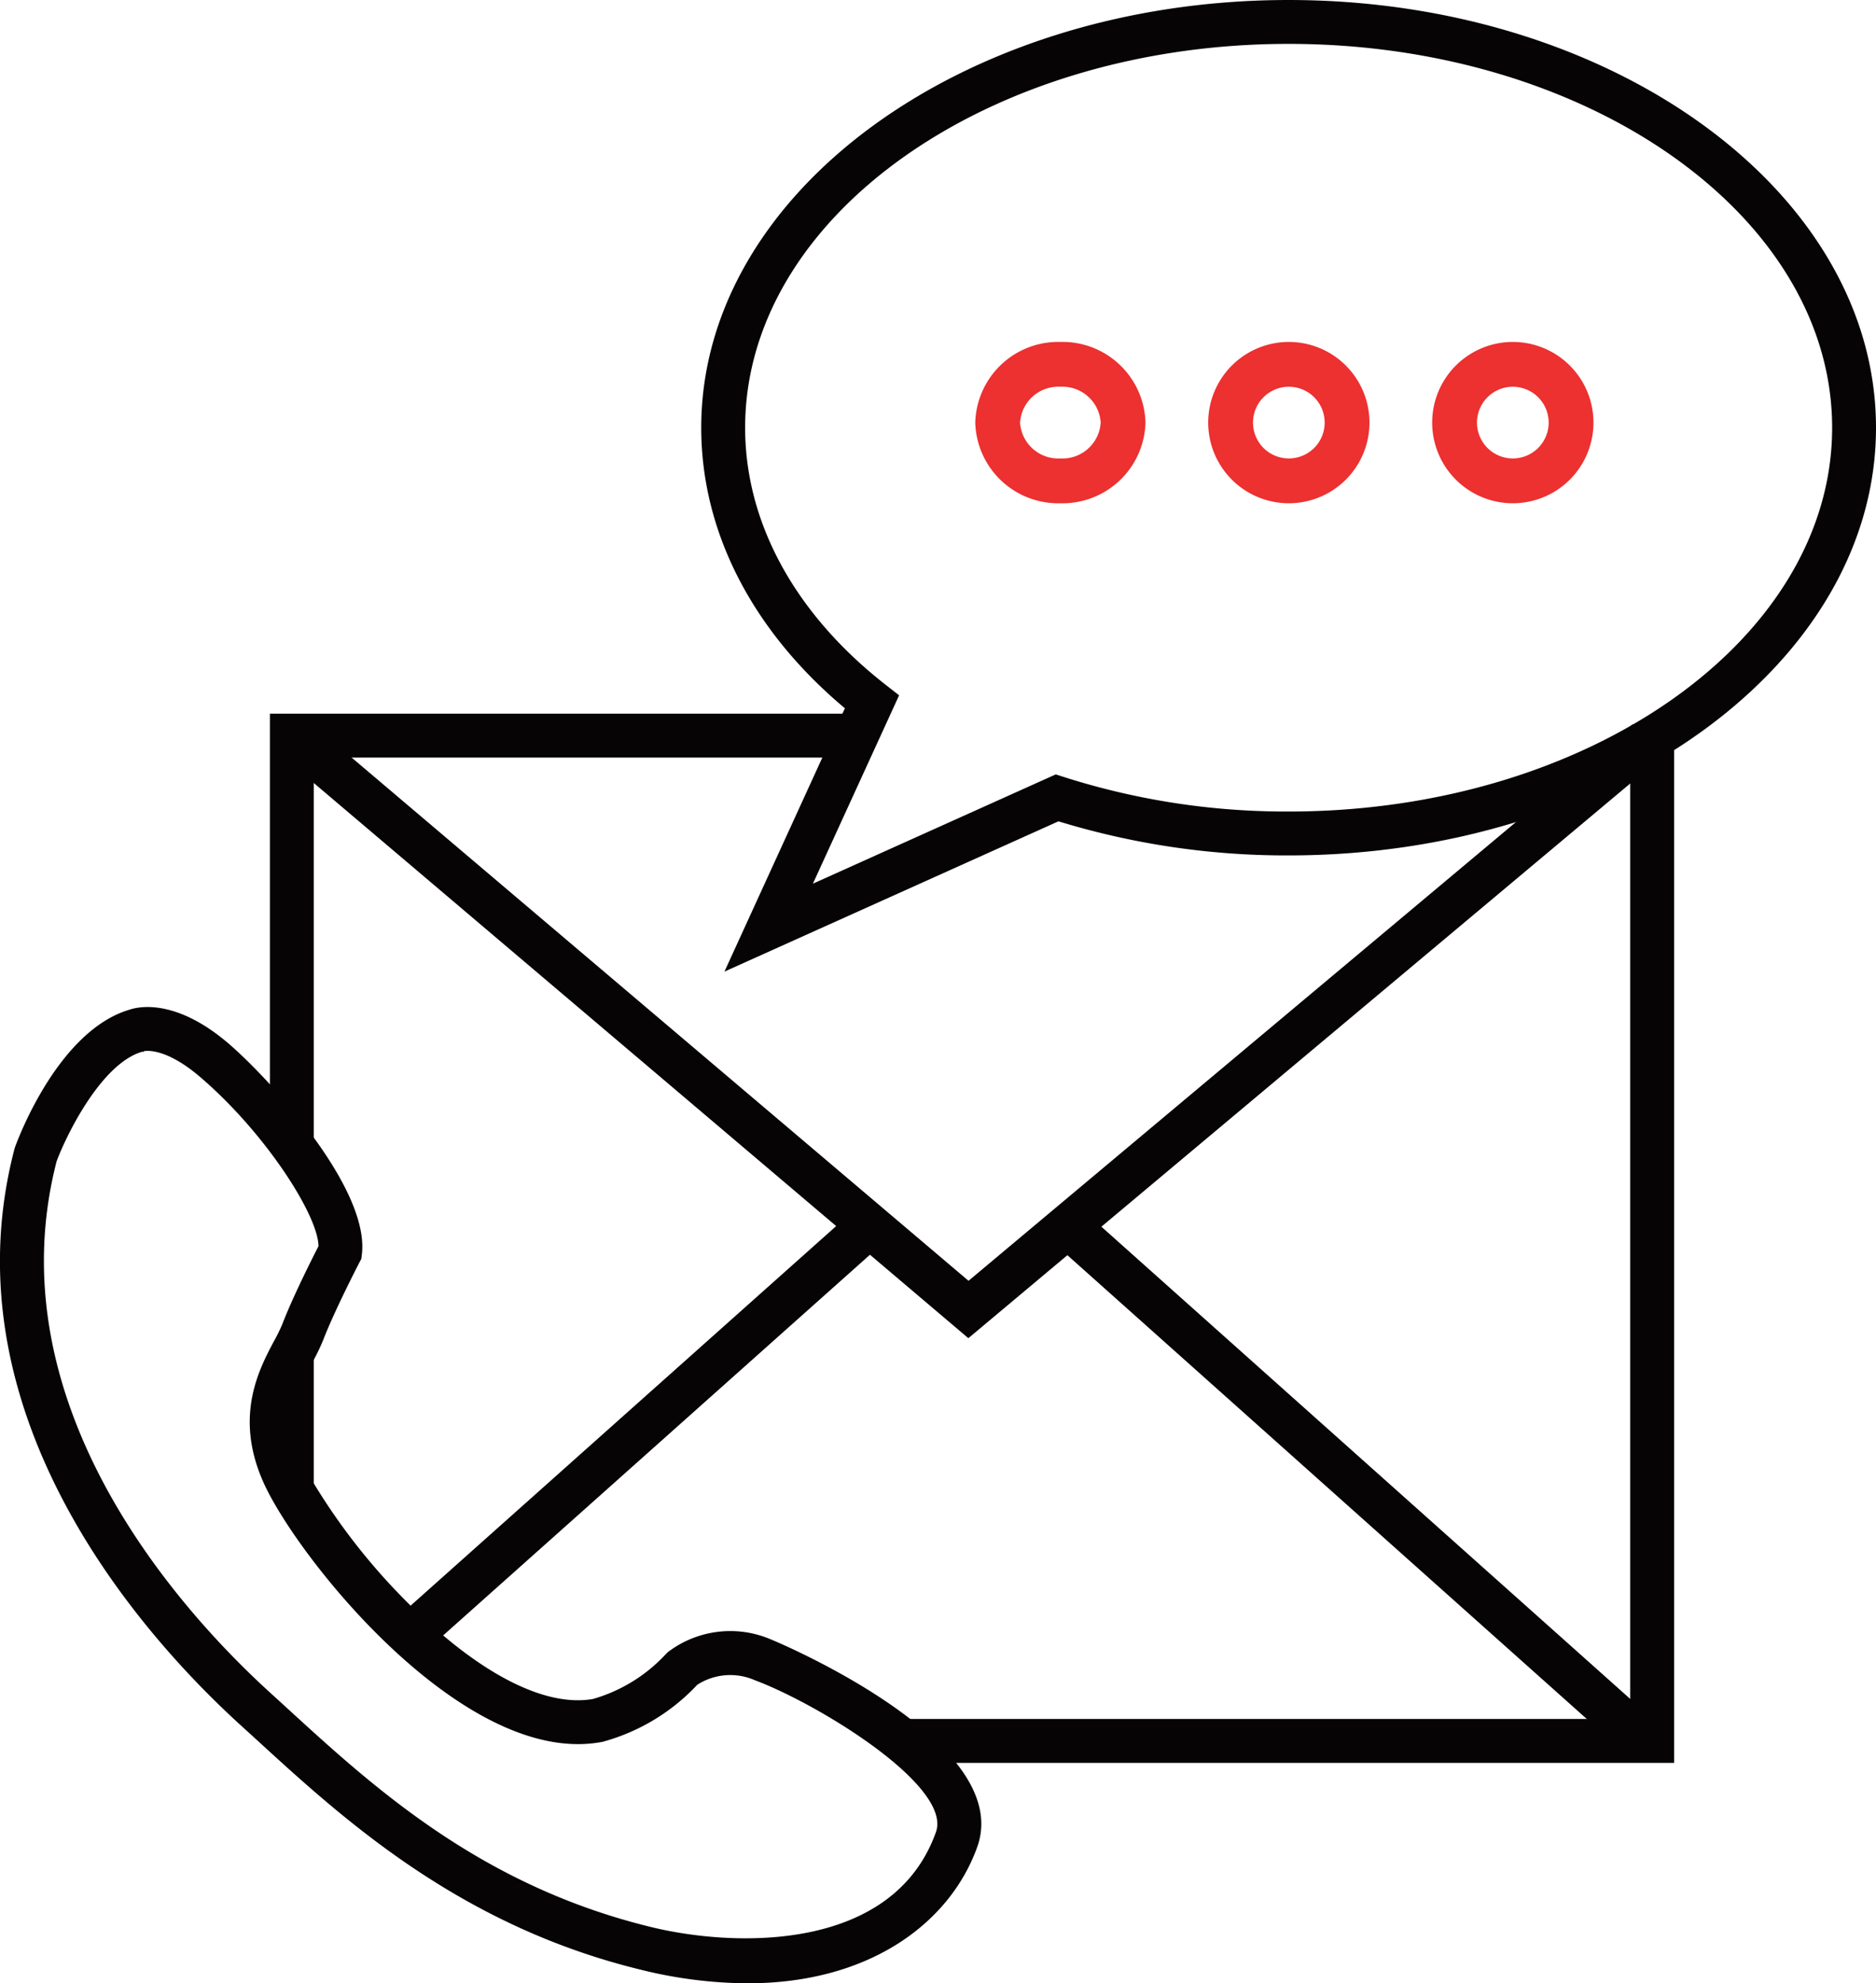
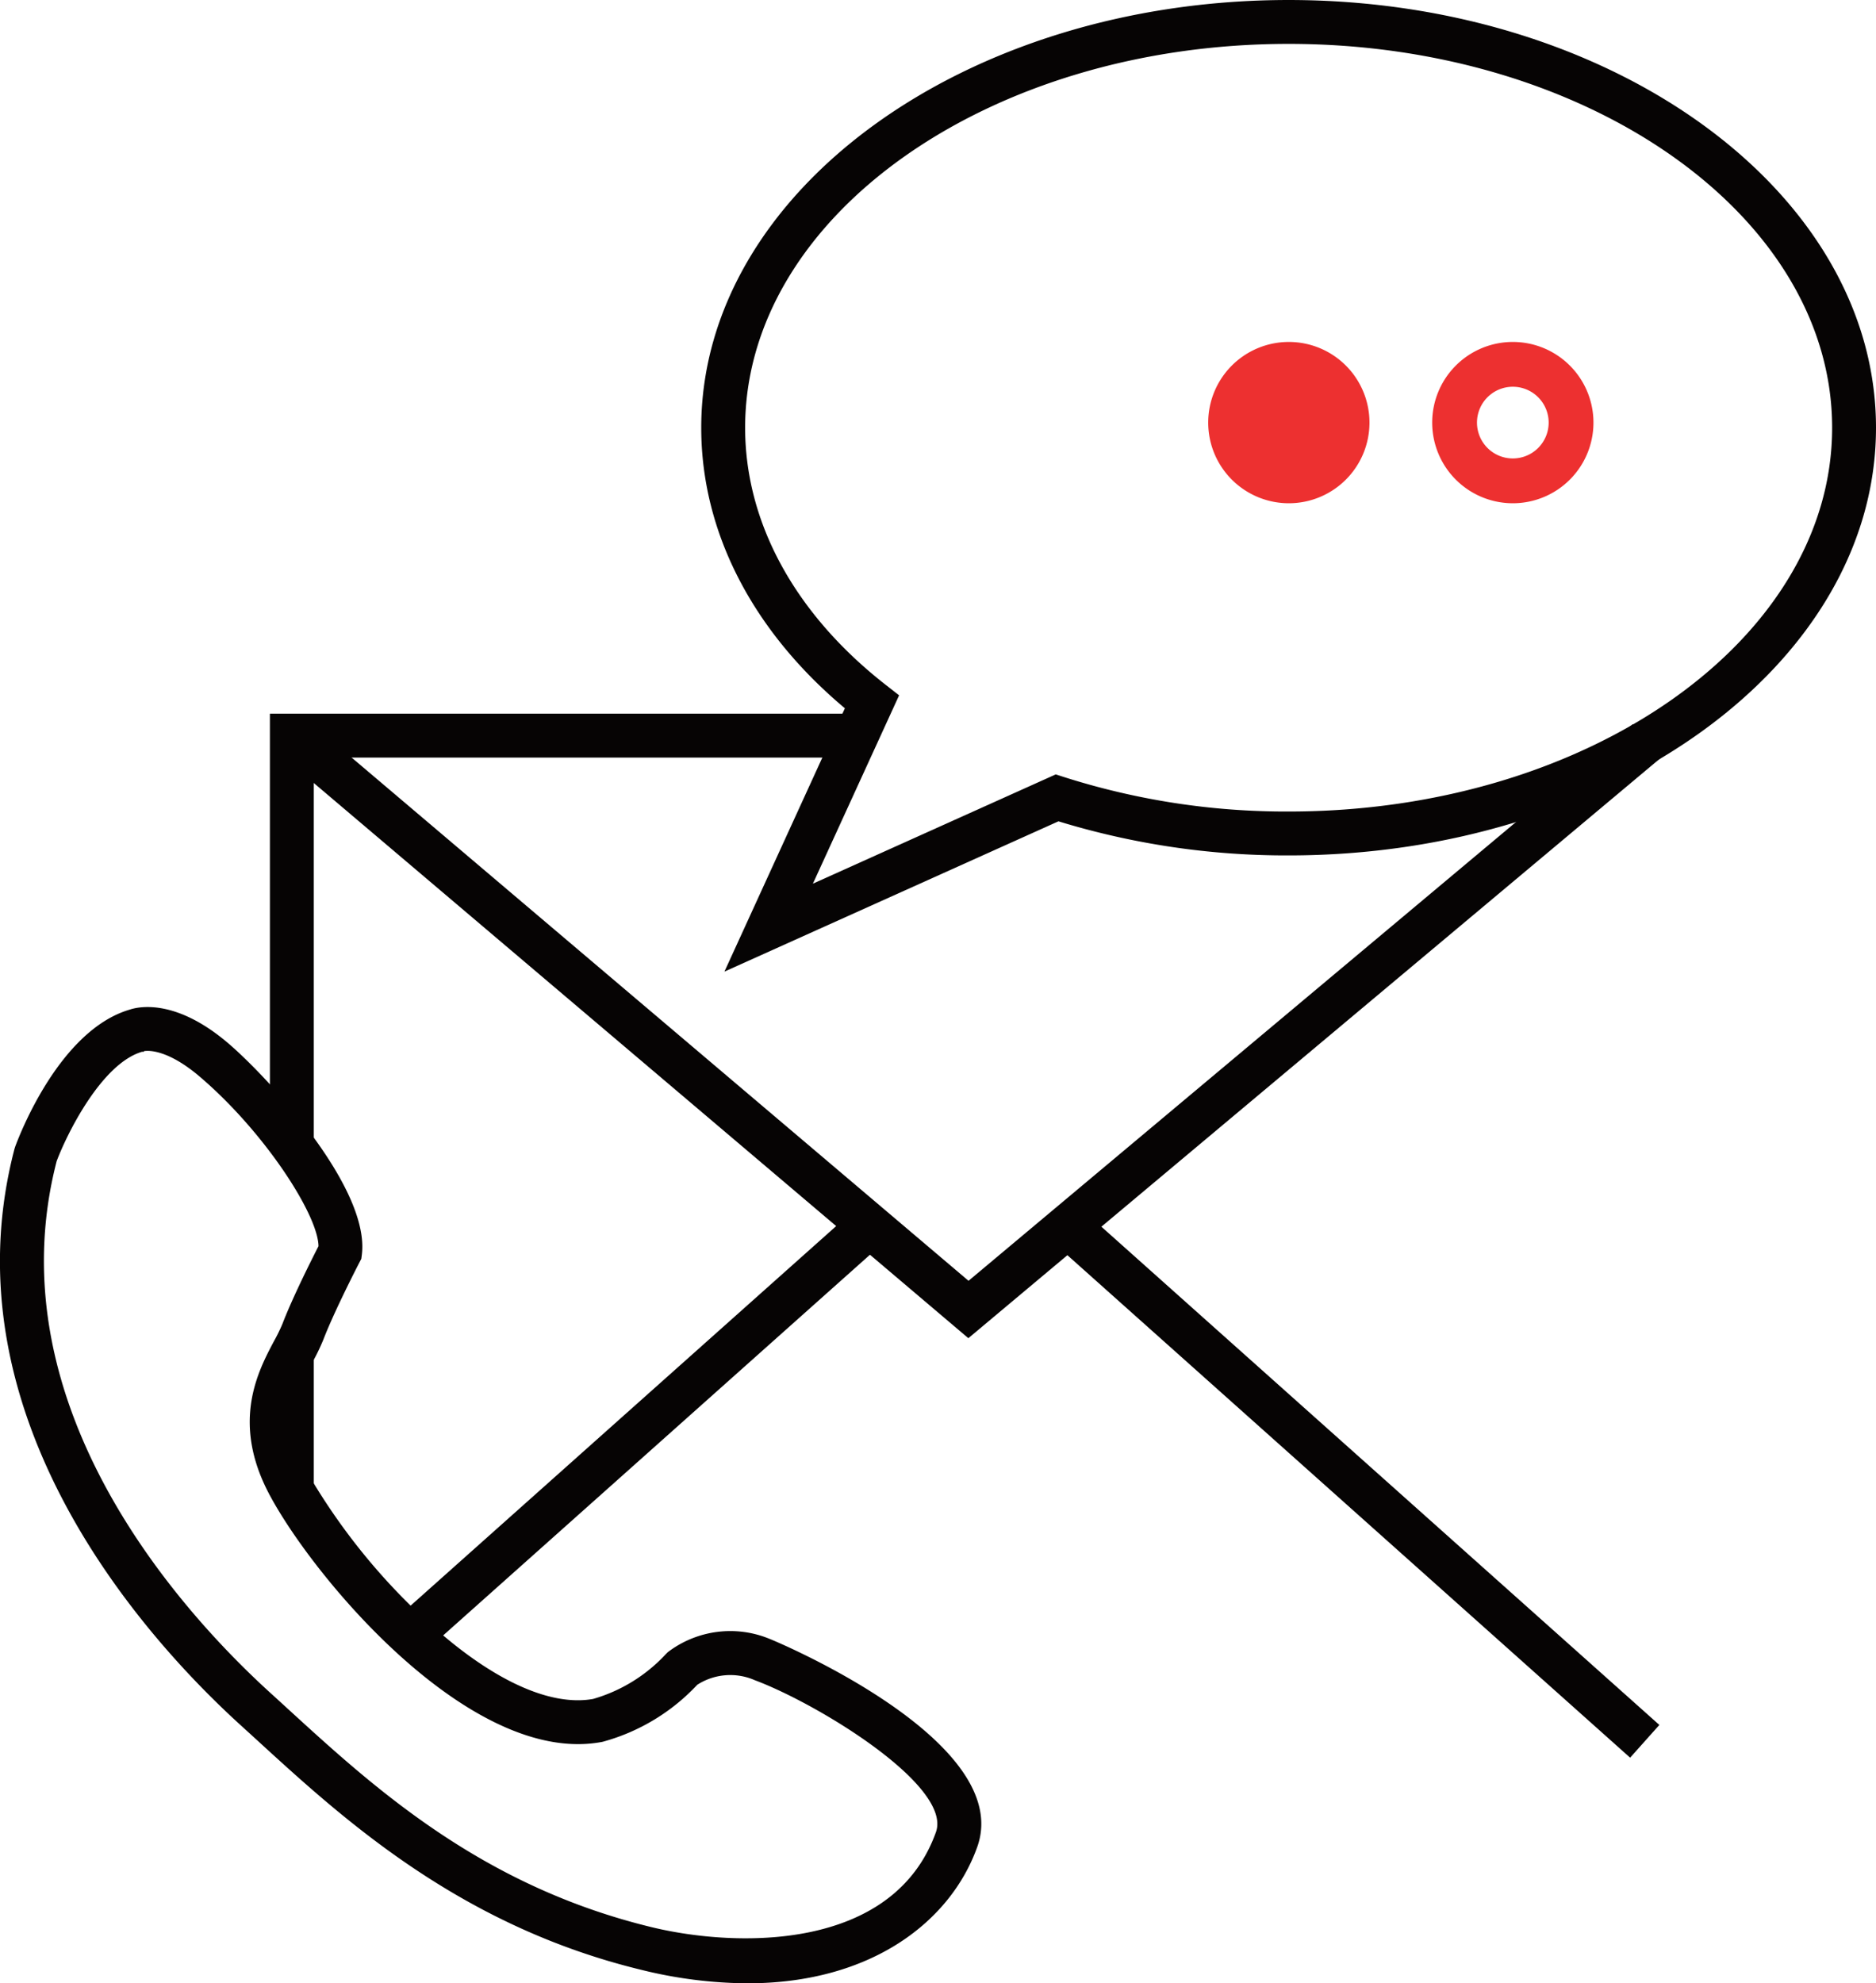
<svg xmlns="http://www.w3.org/2000/svg" width="209.39" height="221.317" viewBox="0 0 209.39 221.317">
  <g transform="translate(-328.981 -299.214)">
    <g transform="translate(328.981 299.214)">
      <g transform="translate(78.267)">
        <path d="M459.426,407.636l13.445-29.384c-10.358-8.675-16.035-19.728-16.035-31.309,0-26.317,29.411-47.728,65.561-47.728s65.561,21.411,65.561,47.728S558.547,394.67,522.4,394.67a86.694,86.694,0,0,1-25.692-3.805ZM522.4,304.111c-33.45,0-60.664,19.214-60.664,42.831,0,10.592,5.563,20.775,15.663,28.672l1.522,1.191L469.3,397.823l27.106-12.194.9.29a81.627,81.627,0,0,0,25.092,3.854c33.45,0,60.664-19.214,60.664-42.83S555.847,304.111,522.4,304.111Z" transform="translate(-456.835 -299.214)" fill="#060404" />
      </g>
      <g transform="translate(0 112.371)">
        <path d="M412.4,591.726a50.336,50.336,0,0,1-11.829-1.5c-20.22-4.9-33.221-16.783-42.713-25.463q-1-.916-1.959-1.786c-10.24-9.294-33.2-34.172-25.3-64.368l.069-.221c.487-1.33,4.971-13.035,12.806-15.321,1.037-.343,5.141-1.216,10.969,3.75,4.322,3.68,15.887,16.118,14.921,23.63l-.055.431-.2.386c-.028.053-2.777,5.355-4.043,8.648a22.821,22.821,0,0,1-1.177,2.443c-1.673,3.157-3.569,6.736-.556,12.457a70.109,70.109,0,0,0,13.484,16.662c6.985,6.365,13.5,9.388,18.36,8.521a17.743,17.743,0,0,0,8.1-4.982l.236-.236a11.506,11.506,0,0,1,11.437-1.458c.277.1,27.349,11.308,23.108,23.187C435.1,584.791,426.28,591.726,412.4,591.726Zm-77.09-91.765c-7.136,27.553,14.315,50.7,23.88,59.386q.964.875,1.972,1.8c9.608,8.785,21.565,19.717,40.562,24.317,9.55,2.311,26.979,2.68,31.721-10.608,1.842-5.159-13.133-14.307-20.211-16.952a6.818,6.818,0,0,0-6.426.506,22.57,22.57,0,0,1-10.538,6.358l-.116.025a14.436,14.436,0,0,1-2.66.242c-14.032,0-29.892-19.216-34.49-27.942-4.22-8.011-1.227-13.659.561-17.033a19.439,19.439,0,0,0,.932-1.9c1.151-3,3.311-7.283,4.032-8.691-.042-3.5-6.024-12.761-13.258-18.921-3.606-3.072-5.771-2.912-6.175-2.848l-.193.11-.022-.048C340.29,489.062,336.388,497.089,335.314,499.96Z" transform="translate(-328.981 -482.779)" fill="#060404" />
      </g>
-       <path d="M9.5,5A4.277,4.277,0,0,0,5,9a4.277,4.277,0,0,0,4.5,4A4.277,4.277,0,0,0,14,9,4.277,4.277,0,0,0,9.5,5m0-5A9.26,9.26,0,0,1,19,9a9.26,9.26,0,0,1-9.5,9A9.26,9.26,0,0,1,0,9,9.26,9.26,0,0,1,9.5,0Z" transform="translate(108.854 38.158)" fill="#ed3030" />
-       <path d="M9,5a4,4,0,1,0,4,4A4,4,0,0,0,9,5M9,0A9,9,0,1,1,0,9,9,9,0,0,1,9,0Z" transform="translate(134.854 38.158)" fill="#ed3030" />
+       <path d="M9,5A4,4,0,0,0,9,5M9,0A9,9,0,1,1,0,9,9,9,0,0,1,9,0Z" transform="translate(134.854 38.158)" fill="#ed3030" />
      <path d="M9,5a4,4,0,1,0,4,4A4,4,0,0,0,9,5M9,0A9,9,0,1,1,0,9,9,9,0,0,1,9,0Z" transform="translate(159.854 38.158)" fill="#ed3030" />
    </g>
    <g transform="translate(359.109 378.855)">
      <g transform="translate(0)">
        <path d="M383.094,477.41h-4.9v-48.1h65.47v4.9H383.094Z" transform="translate(-378.197 -429.313)" fill="#060404" />
      </g>
      <g transform="translate(0 71.486)">
        <rect width="4.897" height="15.722" fill="#060404" />
      </g>
      <g transform="translate(70.585 2.449)">
-         <path d="M579.646,547.943H493.5v-4.9h81.246V433.313h4.9Z" transform="translate(-493.503 -433.313)" fill="#060404" />
-       </g>
+         </g>
      <g transform="translate(0.865 0.581)">
        <path d="M456.7,499.369,379.61,434l3.167-3.735,73.942,62.7,74.14-62.116L534,434.6Z" transform="translate(-379.61 -430.262)" fill="#060404" />
      </g>
      <g transform="translate(13.162 55.303)">
        <rect width="69.86" height="4.897" transform="translate(0 46.495) rotate(-41.724)" fill="#060404" />
      </g>
      <g transform="translate(87.366 55.304)">
        <rect width="4.897" height="86.397" transform="matrix(0.666, -0.746, 0.746, 0.666, 0, 3.655)" fill="#060404" />
      </g>
    </g>
  </g>
</svg>